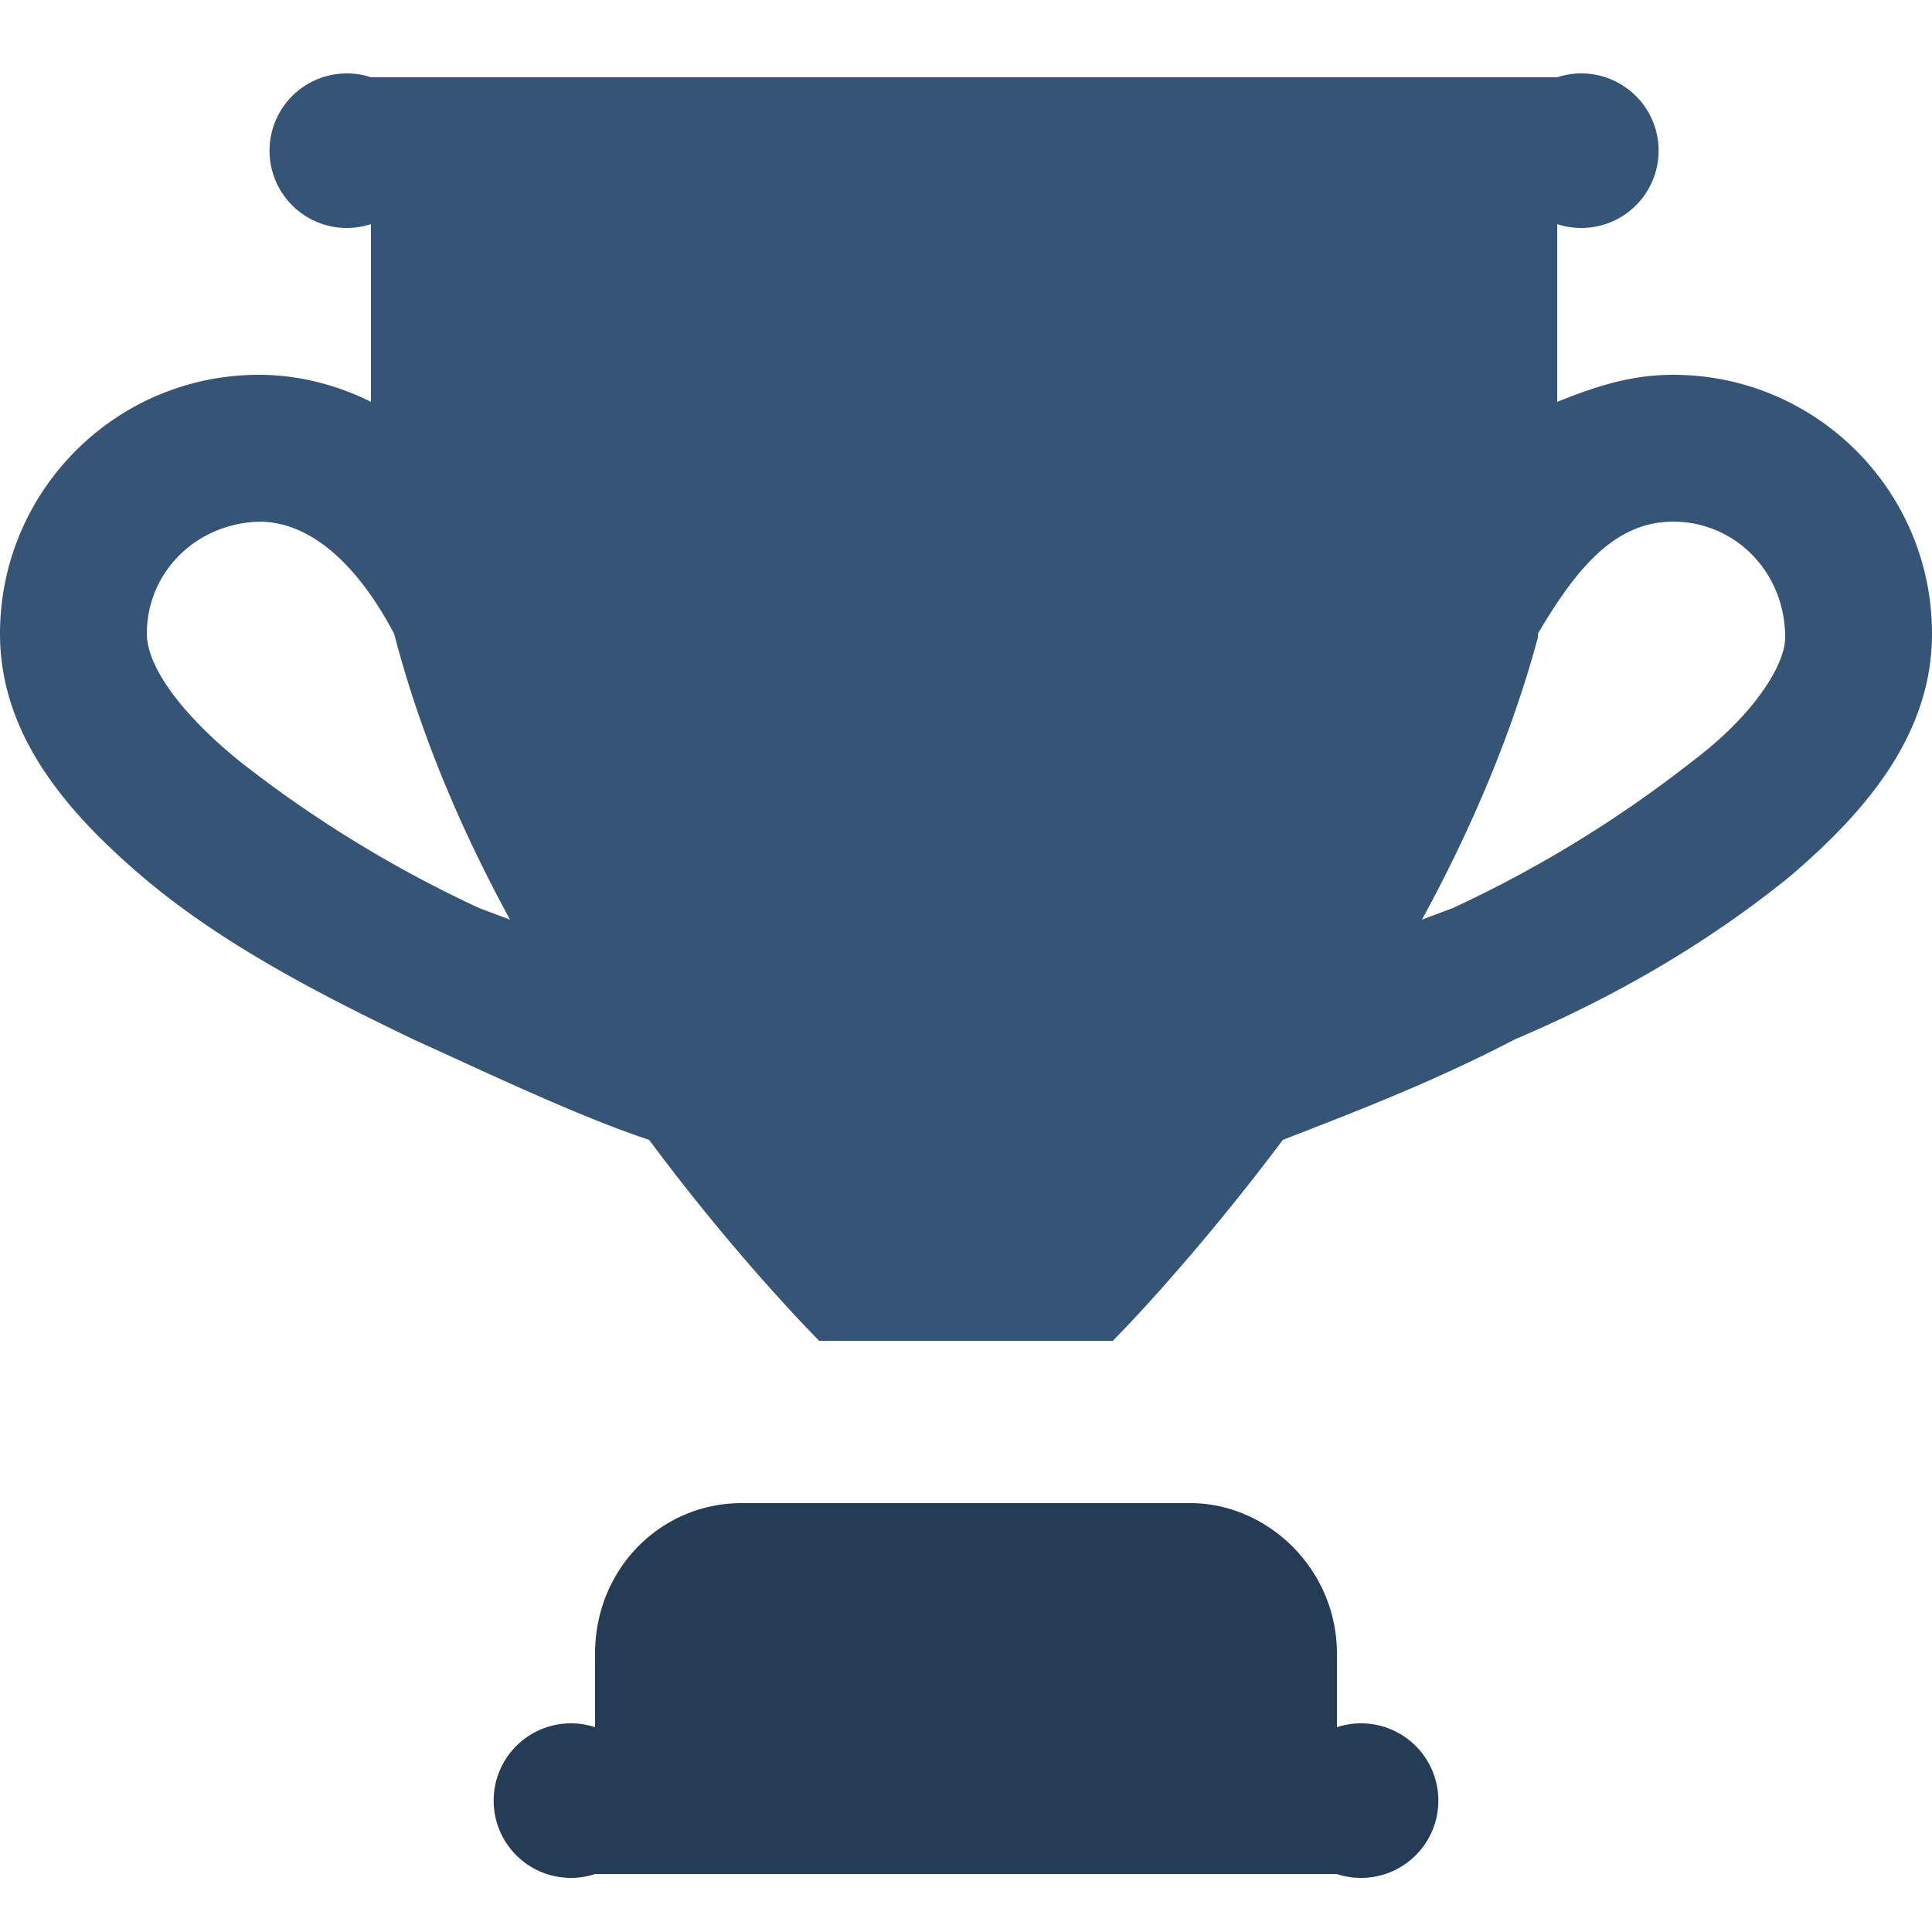
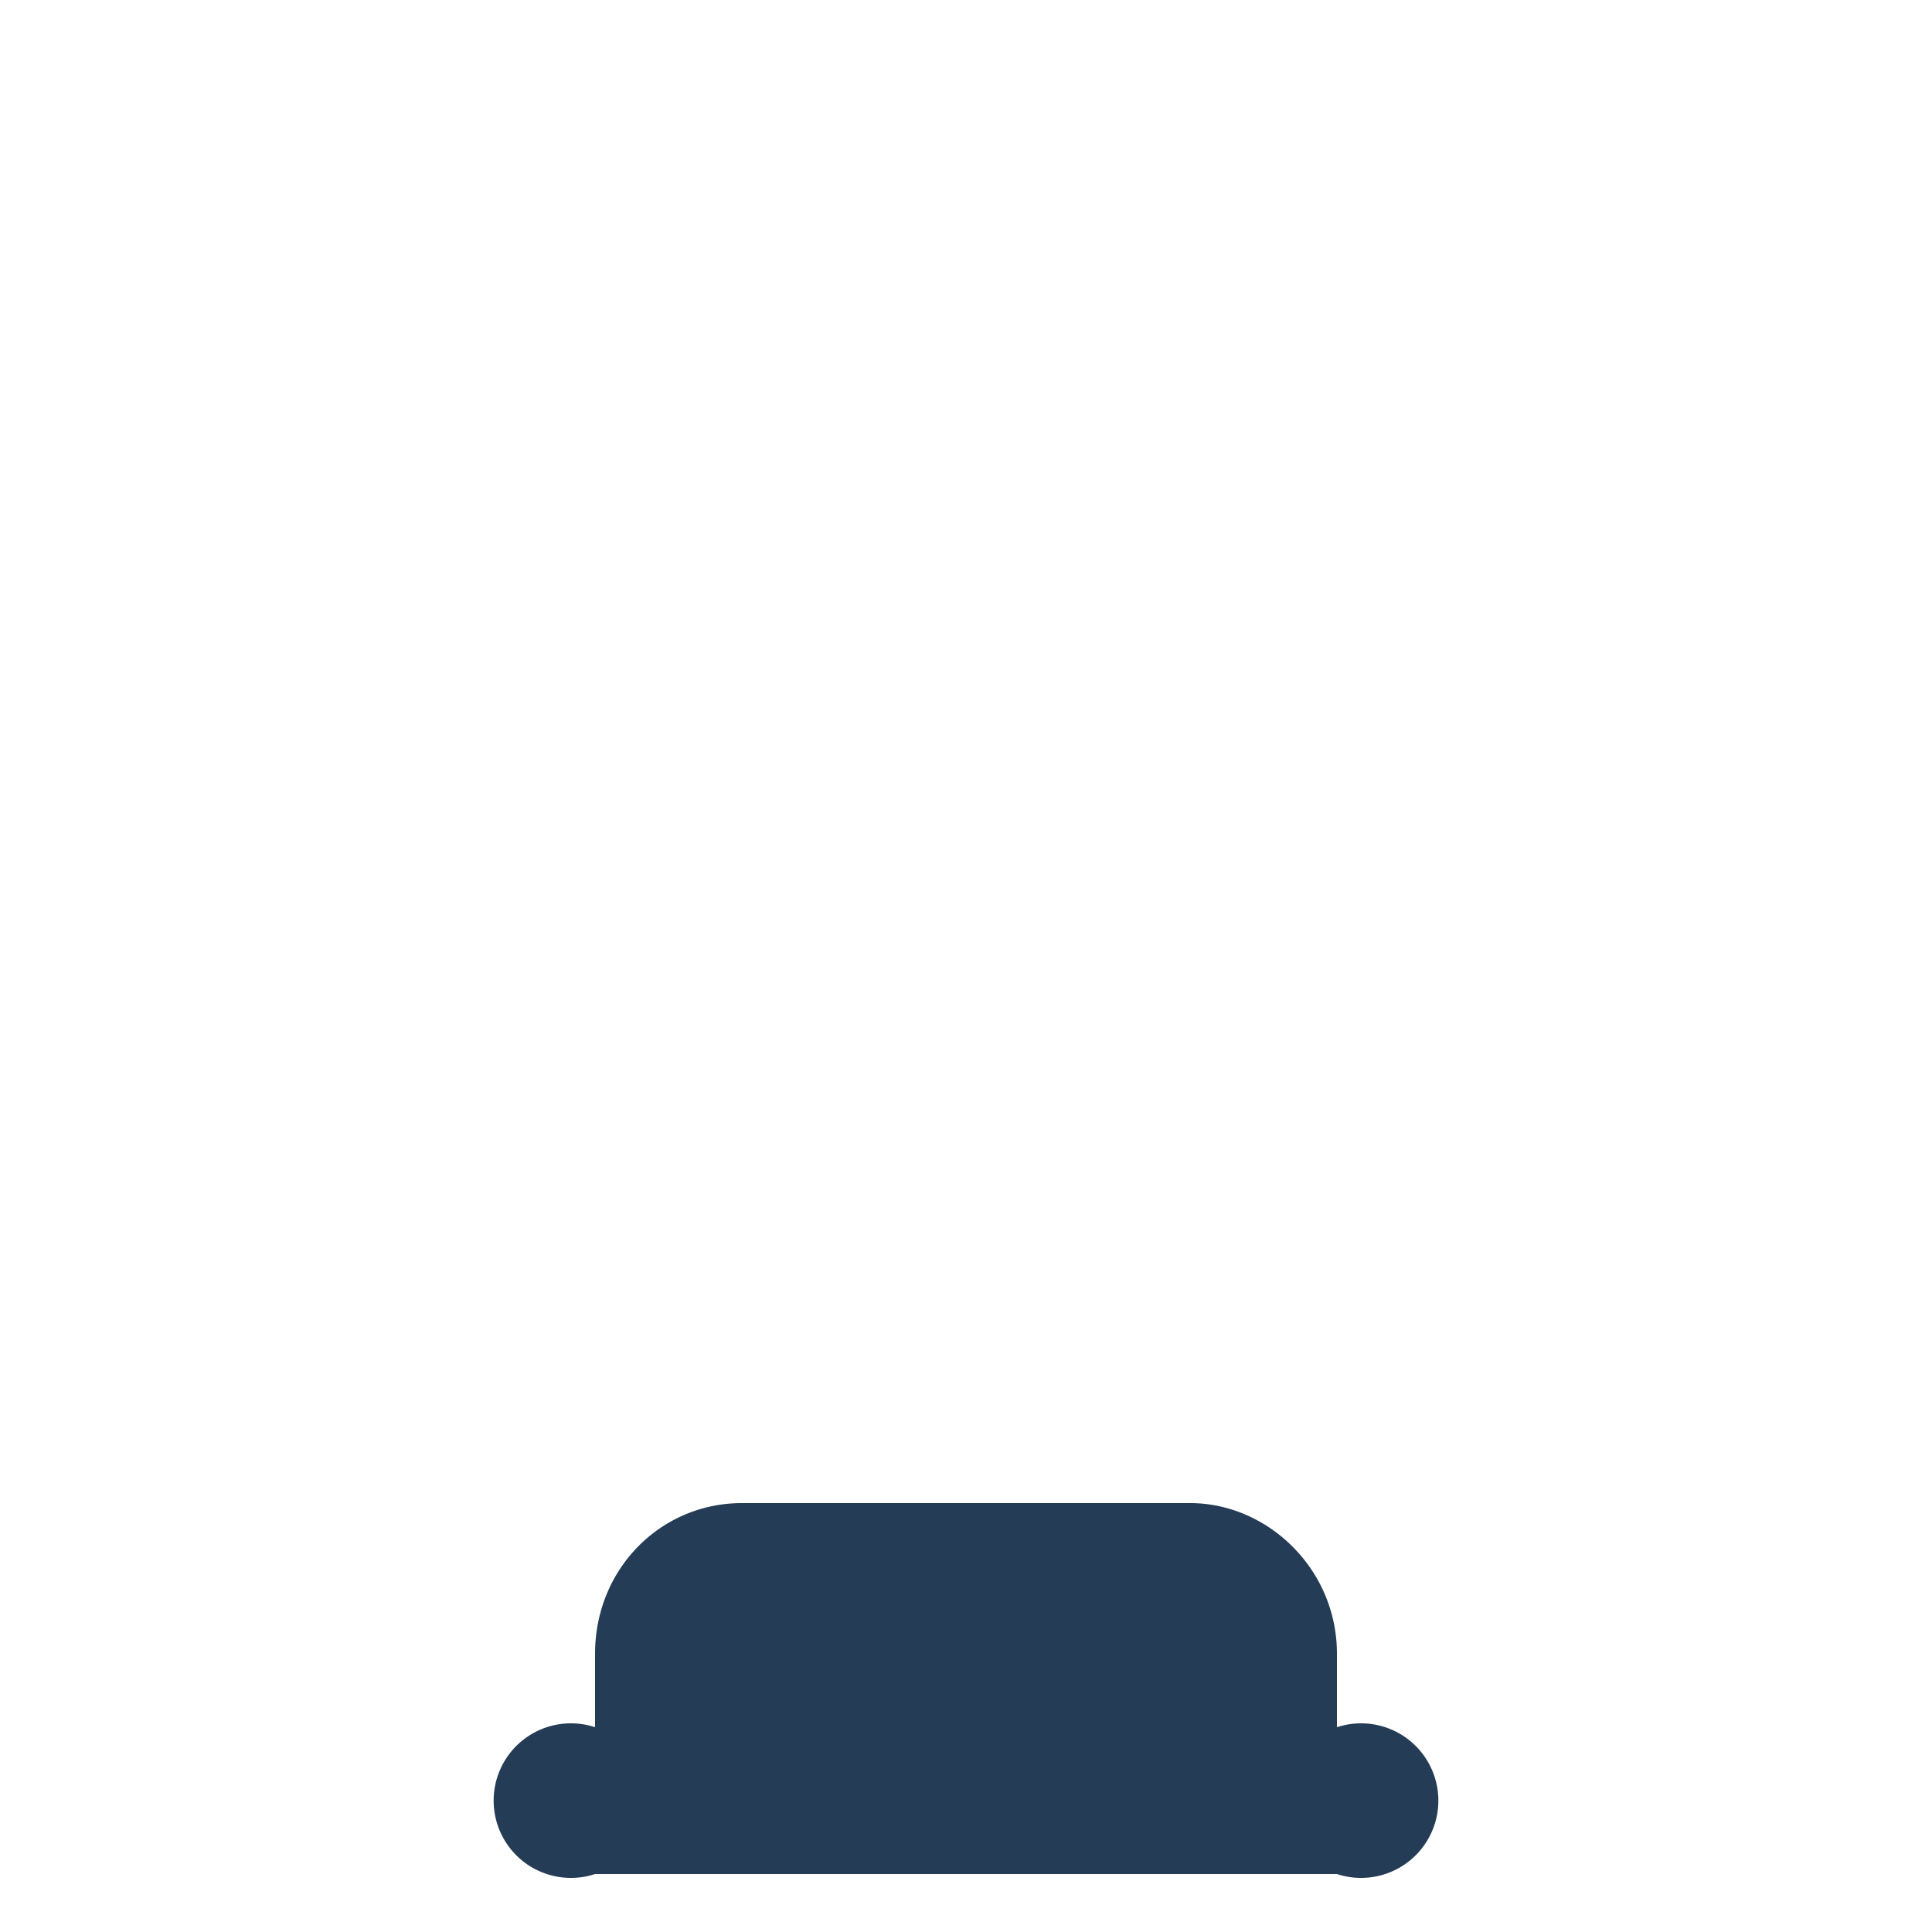
<svg xmlns="http://www.w3.org/2000/svg" width="50" height="50" fill="none">
-   <path d="M9.6 2a2 2 0 100 3.8v4.6c-.8-.4-1.8-.7-2.9-.7-3.7 0-6.7 3-6.7 6.7C0 19 1.7 21 3.7 22.7c2 1.7 4.5 3 7 4.2 2.2 1 4.3 2 6.1 2.6 2.3 3.1 4.4 5.2 4.4 5.2h7.6s2-2 4.4-5.2c1.8-.7 3.9-1.5 6-2.6 2.6-1.1 5-2.5 7.1-4.2 2-1.7 3.7-3.7 3.7-6.3 0-3.7-3-6.7-6.7-6.7-1.1 0-2 .3-3 .7V5.8a2 2 0 100-3.8H9.7zM6.7 13.5c1.4 0 2.6 1.2 3.5 2.9.7 2.7 1.8 5.2 3 7.4l-.8-.3a31.4 31.4 0 01-6.2-3.8c-1.6-1.3-2.4-2.5-2.4-3.3 0-1.6 1.3-2.9 3-2.9zm36.6 0c1.6 0 2.9 1.3 2.9 3 0 .7-.8 2-2.4 3.2a31.4 31.4 0 01-6.2 3.8l-.8.3c1.2-2.2 2.3-4.7 3-7.3v-.1c1-1.7 2-2.9 3.5-2.9z" fill="#365576" />
  <path d="M15.4 42.8c0-2.2 1.7-3.9 3.8-3.9h11.6c2 0 3.8 1.7 3.8 3.9v1.9a2 2 0 110 3.8H15.4a2 2 0 110-3.8v-2z" fill="#243C56" />
</svg>